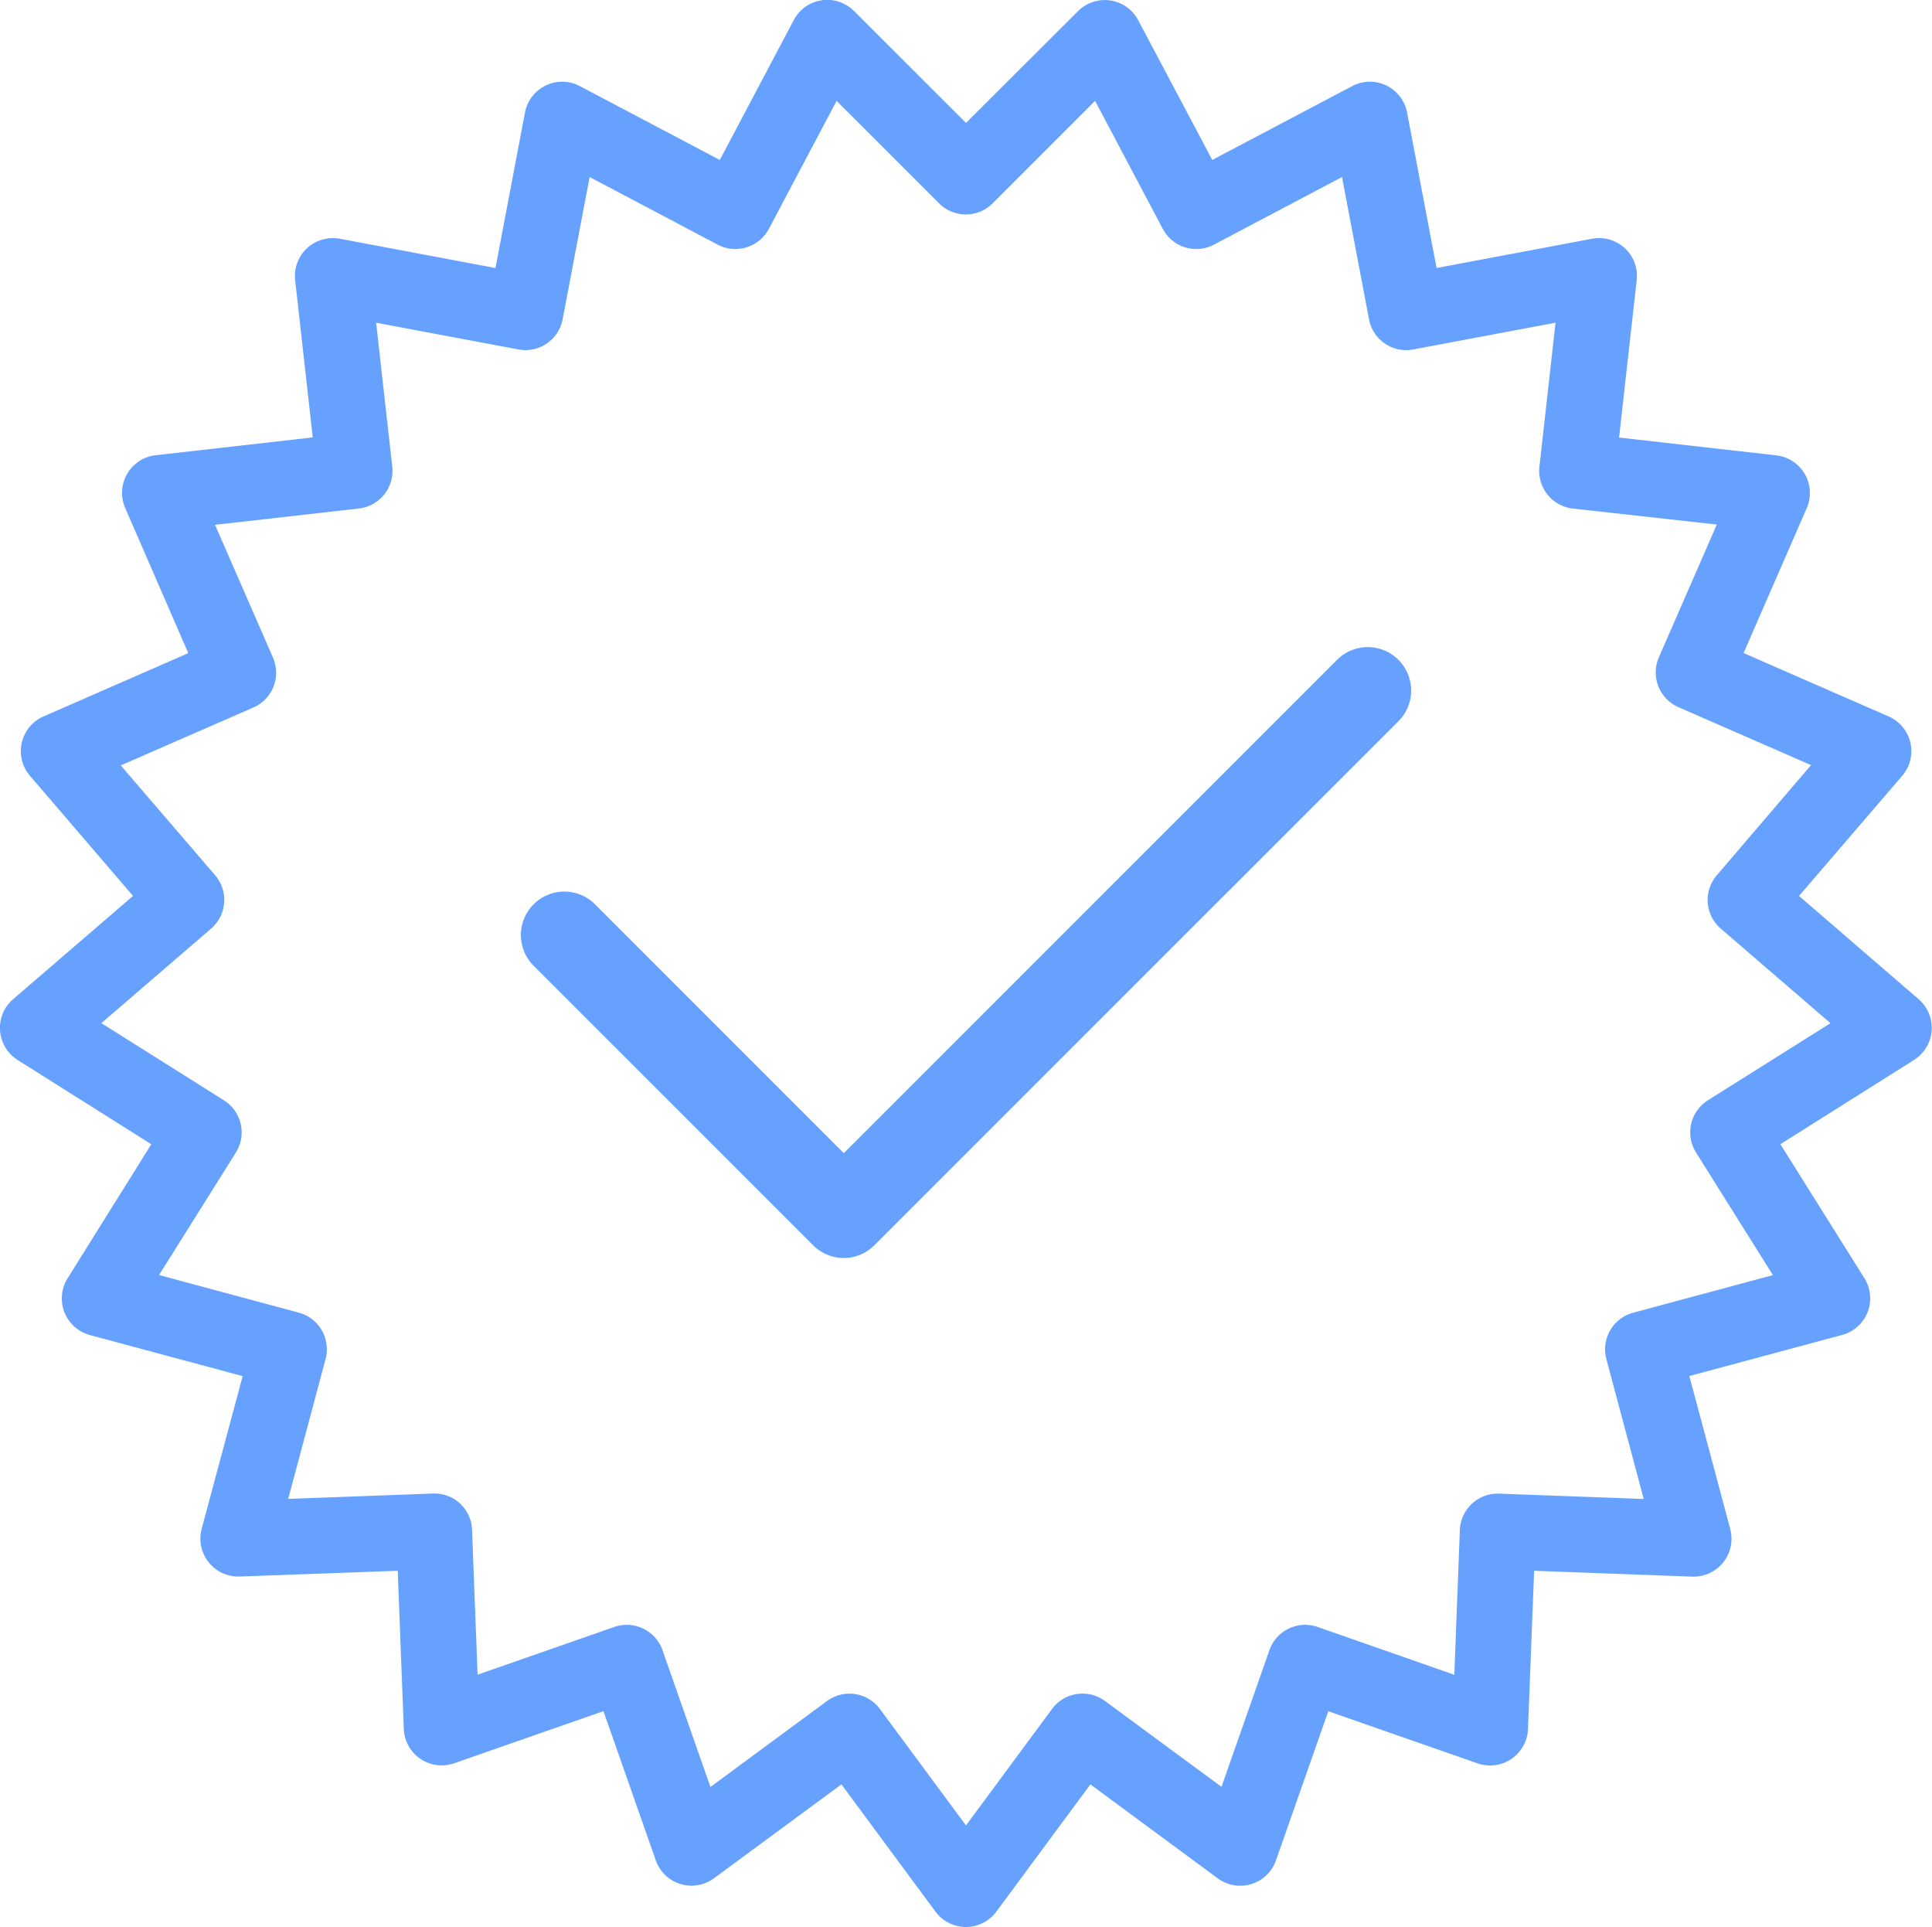
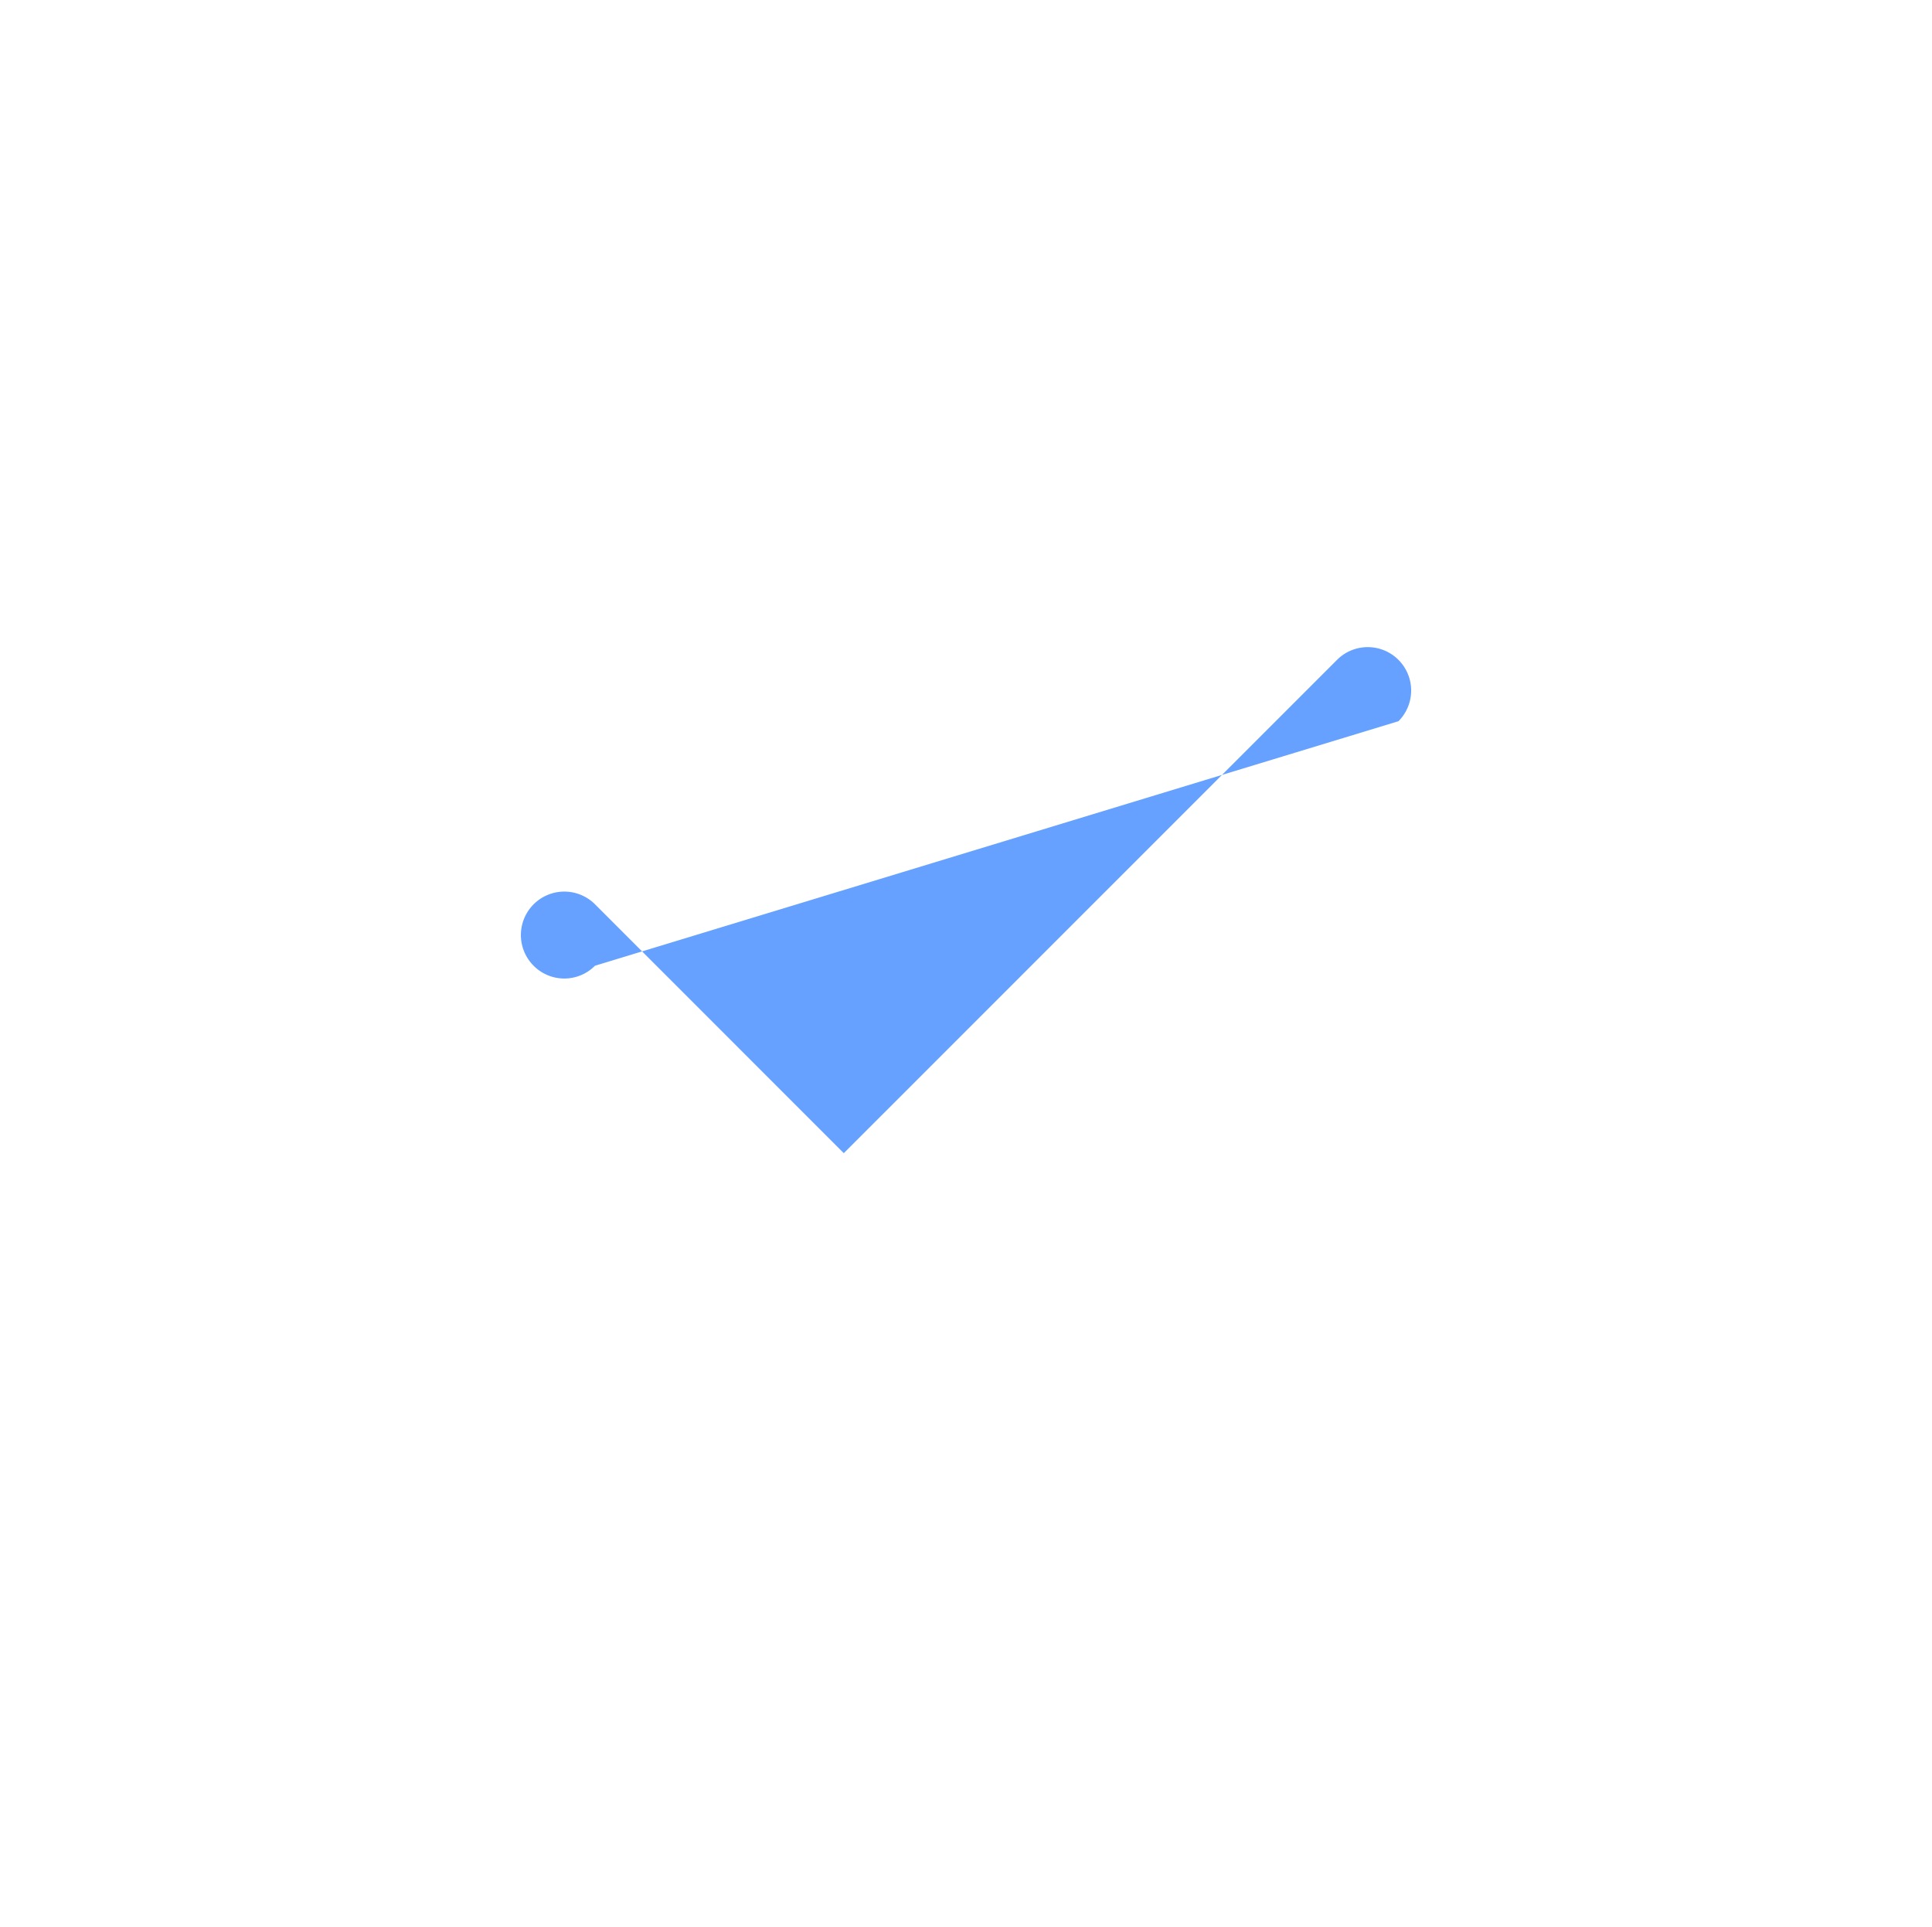
<svg xmlns="http://www.w3.org/2000/svg" width="43.353" height="43.232" viewBox="0 0 43.353 43.232">
  <g transform="translate(-4.875 -5)">
    <g transform="translate(4.875 5)">
-       <path d="M41.335,10.568a.854.854,0,0,0-.735-.212l-3.489.657-.662-3.488a.85.85,0,0,0-1.232-.593l-3.14,1.656L30.415,5.452a.849.849,0,0,0-1.352-.2L26.552,7.757,24.04,5.248a.849.849,0,0,0-1.352.2L21.027,8.589,17.887,6.932a.85.85,0,0,0-1.232.593l-.662,3.488L12.5,10.356a.857.857,0,0,0-.735.212.848.848,0,0,0-.267.717l.395,3.528-3.527.4A.85.85,0,0,0,7.686,16.4L9.1,19.653,5.85,21.074a.85.85,0,0,0-.3,1.334L7.86,25.1,5.17,27.416a.851.851,0,0,0,.1,1.364l3,1.891L6.392,33.678a.85.85,0,0,0,.5,1.273l3.428.922L9.4,39.3a.851.851,0,0,0,.853,1.069L13.8,40.24l.136,3.548a.851.851,0,0,0,1.129.771l3.351-1.17,1.175,3.349a.85.85,0,0,0,1.306.4l2.859-2.106,2.11,2.854a.849.849,0,0,0,1.367,0l2.11-2.854L32.2,47.14a.85.85,0,0,0,1.306-.4l1.175-3.349,3.352,1.17a.851.851,0,0,0,1.129-.771L39.3,40.24l3.547.131A.851.851,0,0,0,43.7,39.3l-.917-3.429,3.428-.922a.85.85,0,0,0,.5-1.273L44.826,30.67l3-1.891a.851.851,0,0,0,.1-1.364L45.244,25.1l2.313-2.692a.85.85,0,0,0-.3-1.334L44,19.651,45.417,16.4a.85.85,0,0,0-.684-1.184l-3.527-.4.395-3.528A.842.842,0,0,0,41.335,10.568Zm2.064,6.2-1.3,2.979a.851.851,0,0,0,.439,1.118l2.976,1.3L43.4,24.635a.849.849,0,0,0,.09,1.2l2.46,2.12L43.2,29.684a.851.851,0,0,0-.268,1.171l1.726,2.752-3.137.844a.85.85,0,0,0-.6,1.04l.838,3.138-3.246-.12a.851.851,0,0,0-.88.818l-.124,3.246L34.442,41.5a.851.851,0,0,0-1.082.521l-1.075,3.066L29.67,43.161a.851.851,0,0,0-1.188.179l-1.931,2.613-1.931-2.612a.851.851,0,0,0-1.188-.179L20.817,45.09l-1.075-3.066A.85.85,0,0,0,18.66,41.5l-3.068,1.071-.124-3.246a.844.844,0,0,0-.88-.818l-3.246.12.839-3.138a.851.851,0,0,0-.6-1.04l-3.137-.844,1.726-2.752A.85.85,0,0,0,9.9,29.685l-2.75-1.731,2.461-2.12a.85.85,0,0,0,.09-1.2L7.585,22.172l2.977-1.3A.851.851,0,0,0,11,19.752L9.7,16.774l3.228-.366a.85.85,0,0,0,.749-.94l-.362-3.228,3.193.6a.85.85,0,0,0,.992-.677l.606-3.191,2.873,1.516a.851.851,0,0,0,1.149-.354l1.52-2.871,2.3,2.3a.85.85,0,0,0,1.2,0l2.3-2.3,1.519,2.871a.85.85,0,0,0,1.149.354l2.873-1.516.606,3.191a.848.848,0,0,0,.992.677l3.193-.6-.361,3.229a.85.85,0,0,0,.749.94Z" transform="translate(-4.875 -5)" fill="#66a1ff" />
-       <path d="M47.521,35.509,36.453,46.576l-5.582-5.583a.974.974,0,0,0-1.378,1.378l6.271,6.27a.97.97,0,0,0,1.377,0L48.9,36.885a.974.974,0,0,0-1.379-1.376Z" transform="translate(-17.519 -20.705)" fill="#66a1ff" />
+       <path d="M47.521,35.509,36.453,46.576l-5.582-5.583a.974.974,0,0,0-1.378,1.378a.97.97,0,0,0,1.377,0L48.9,36.885a.974.974,0,0,0-1.379-1.376Z" transform="translate(-17.519 -20.705)" fill="#66a1ff" />
    </g>
  </g>
</svg>